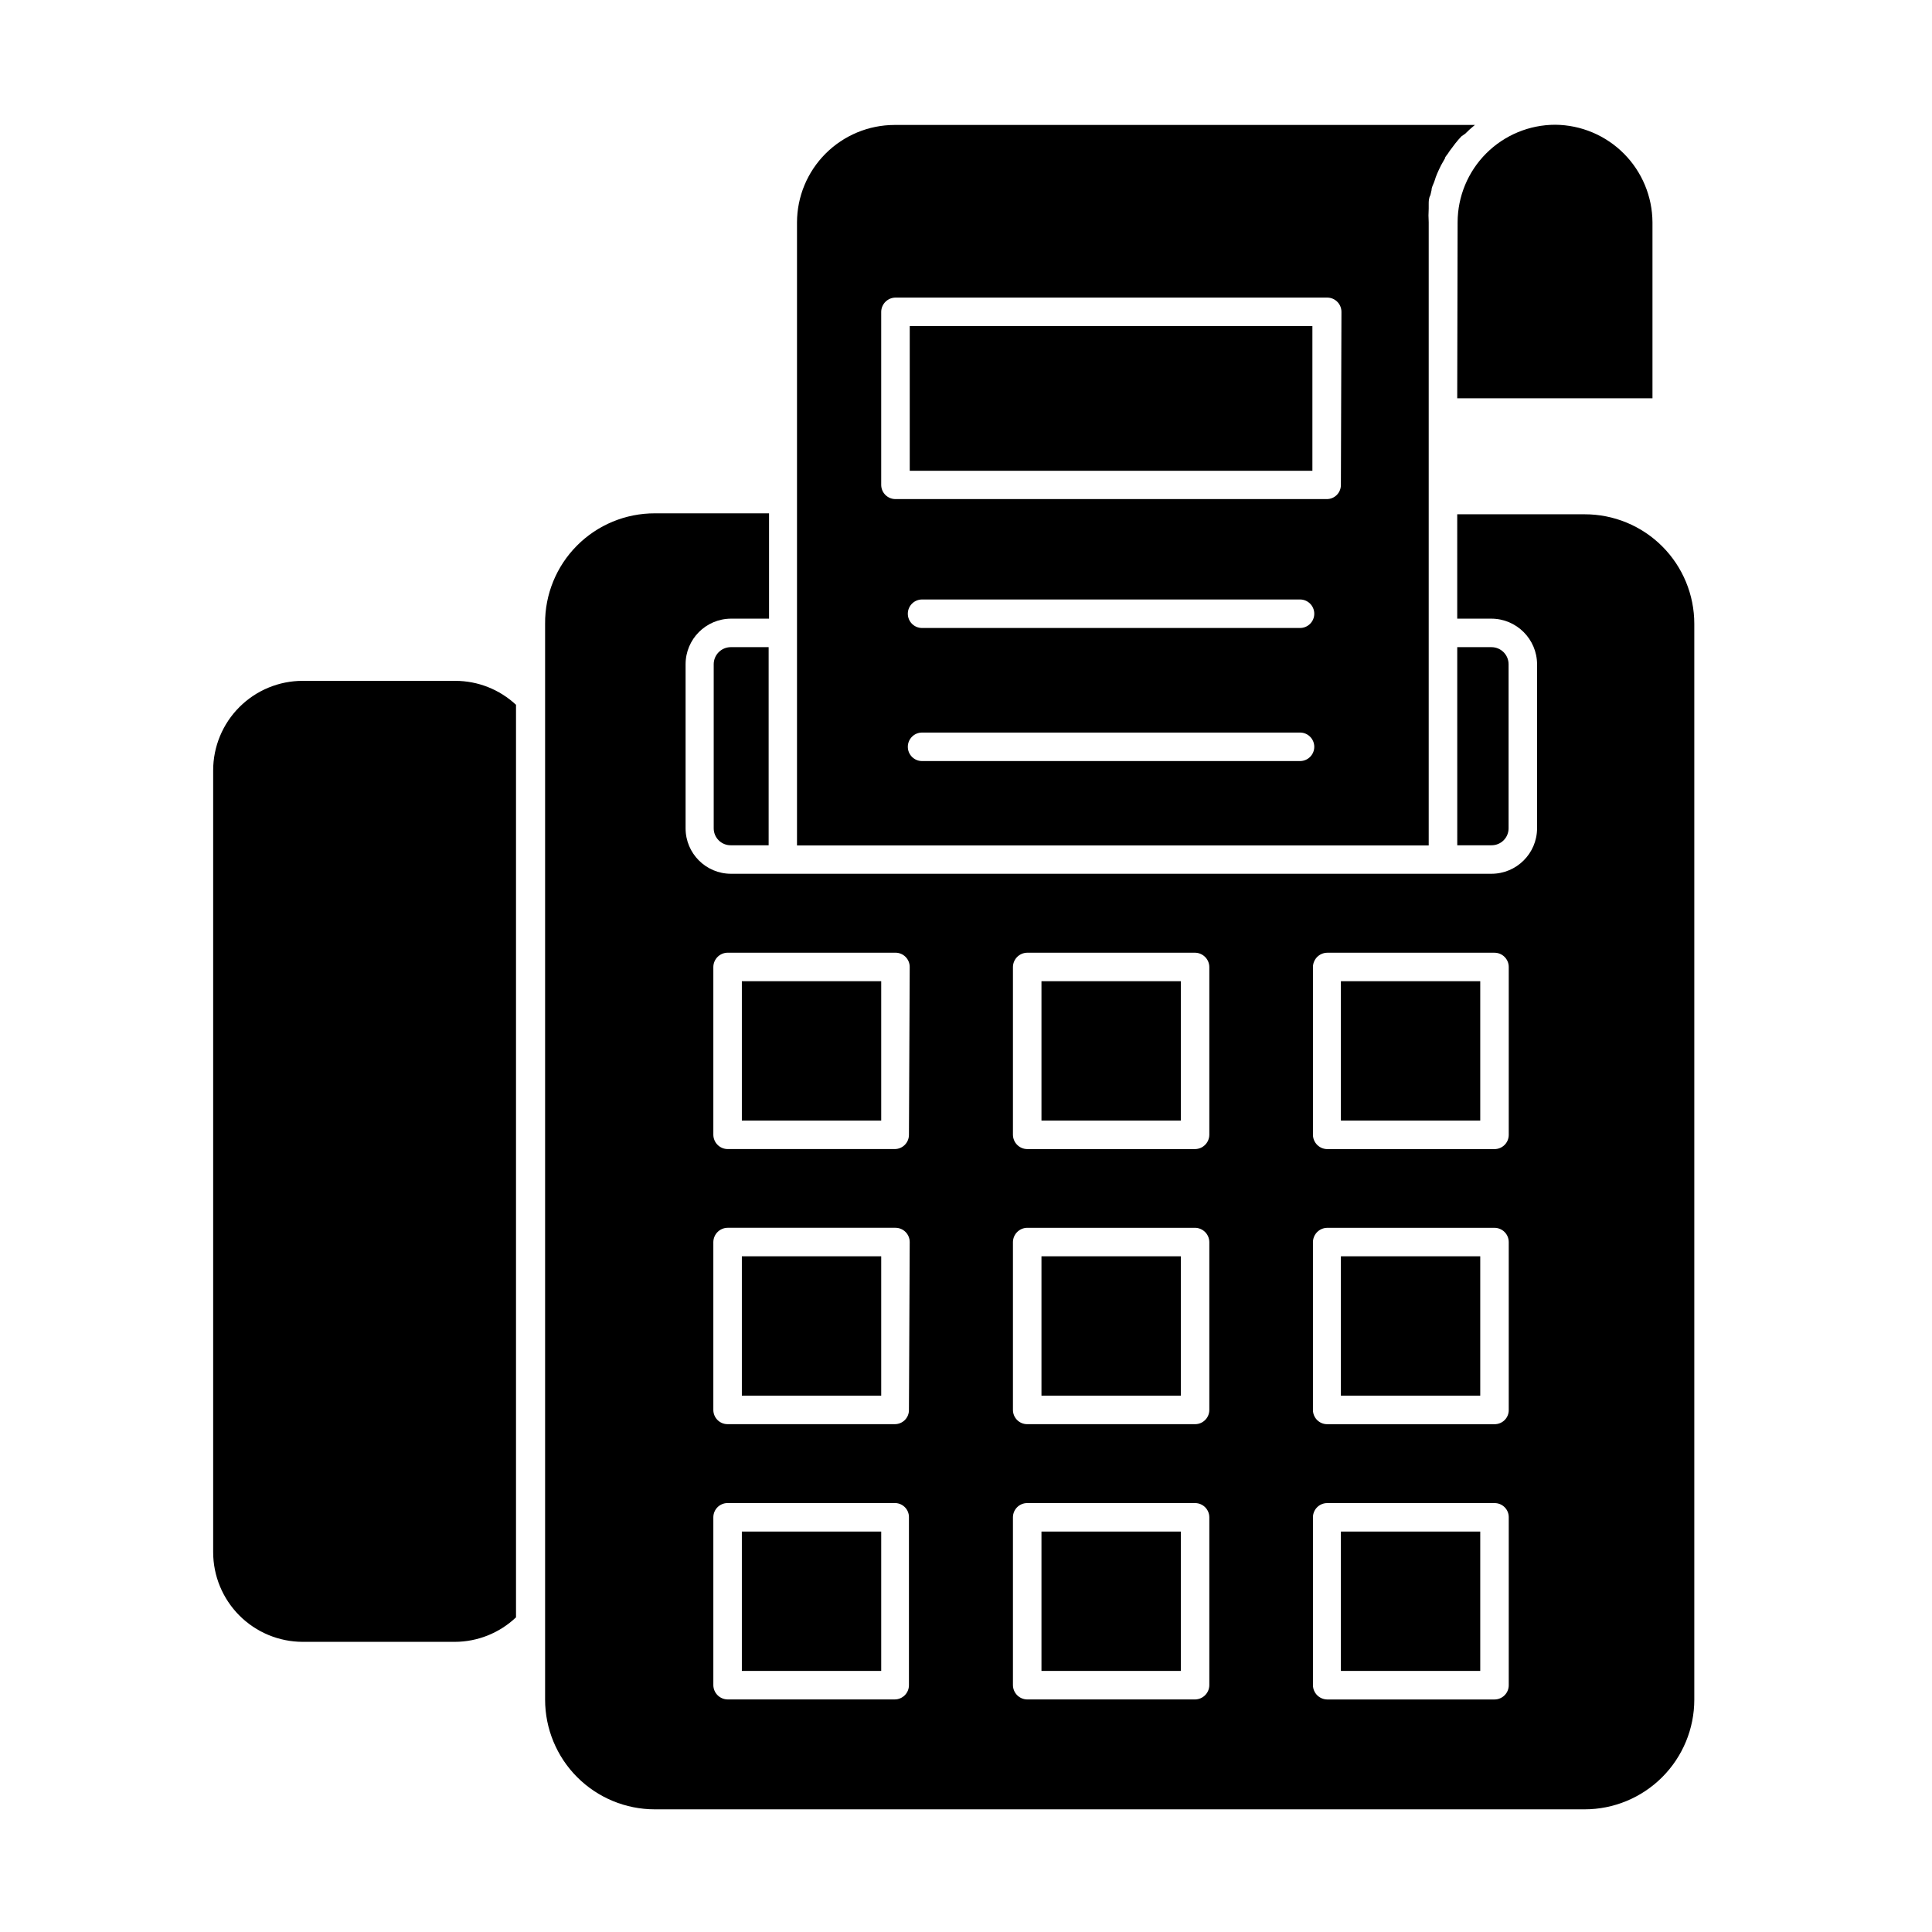
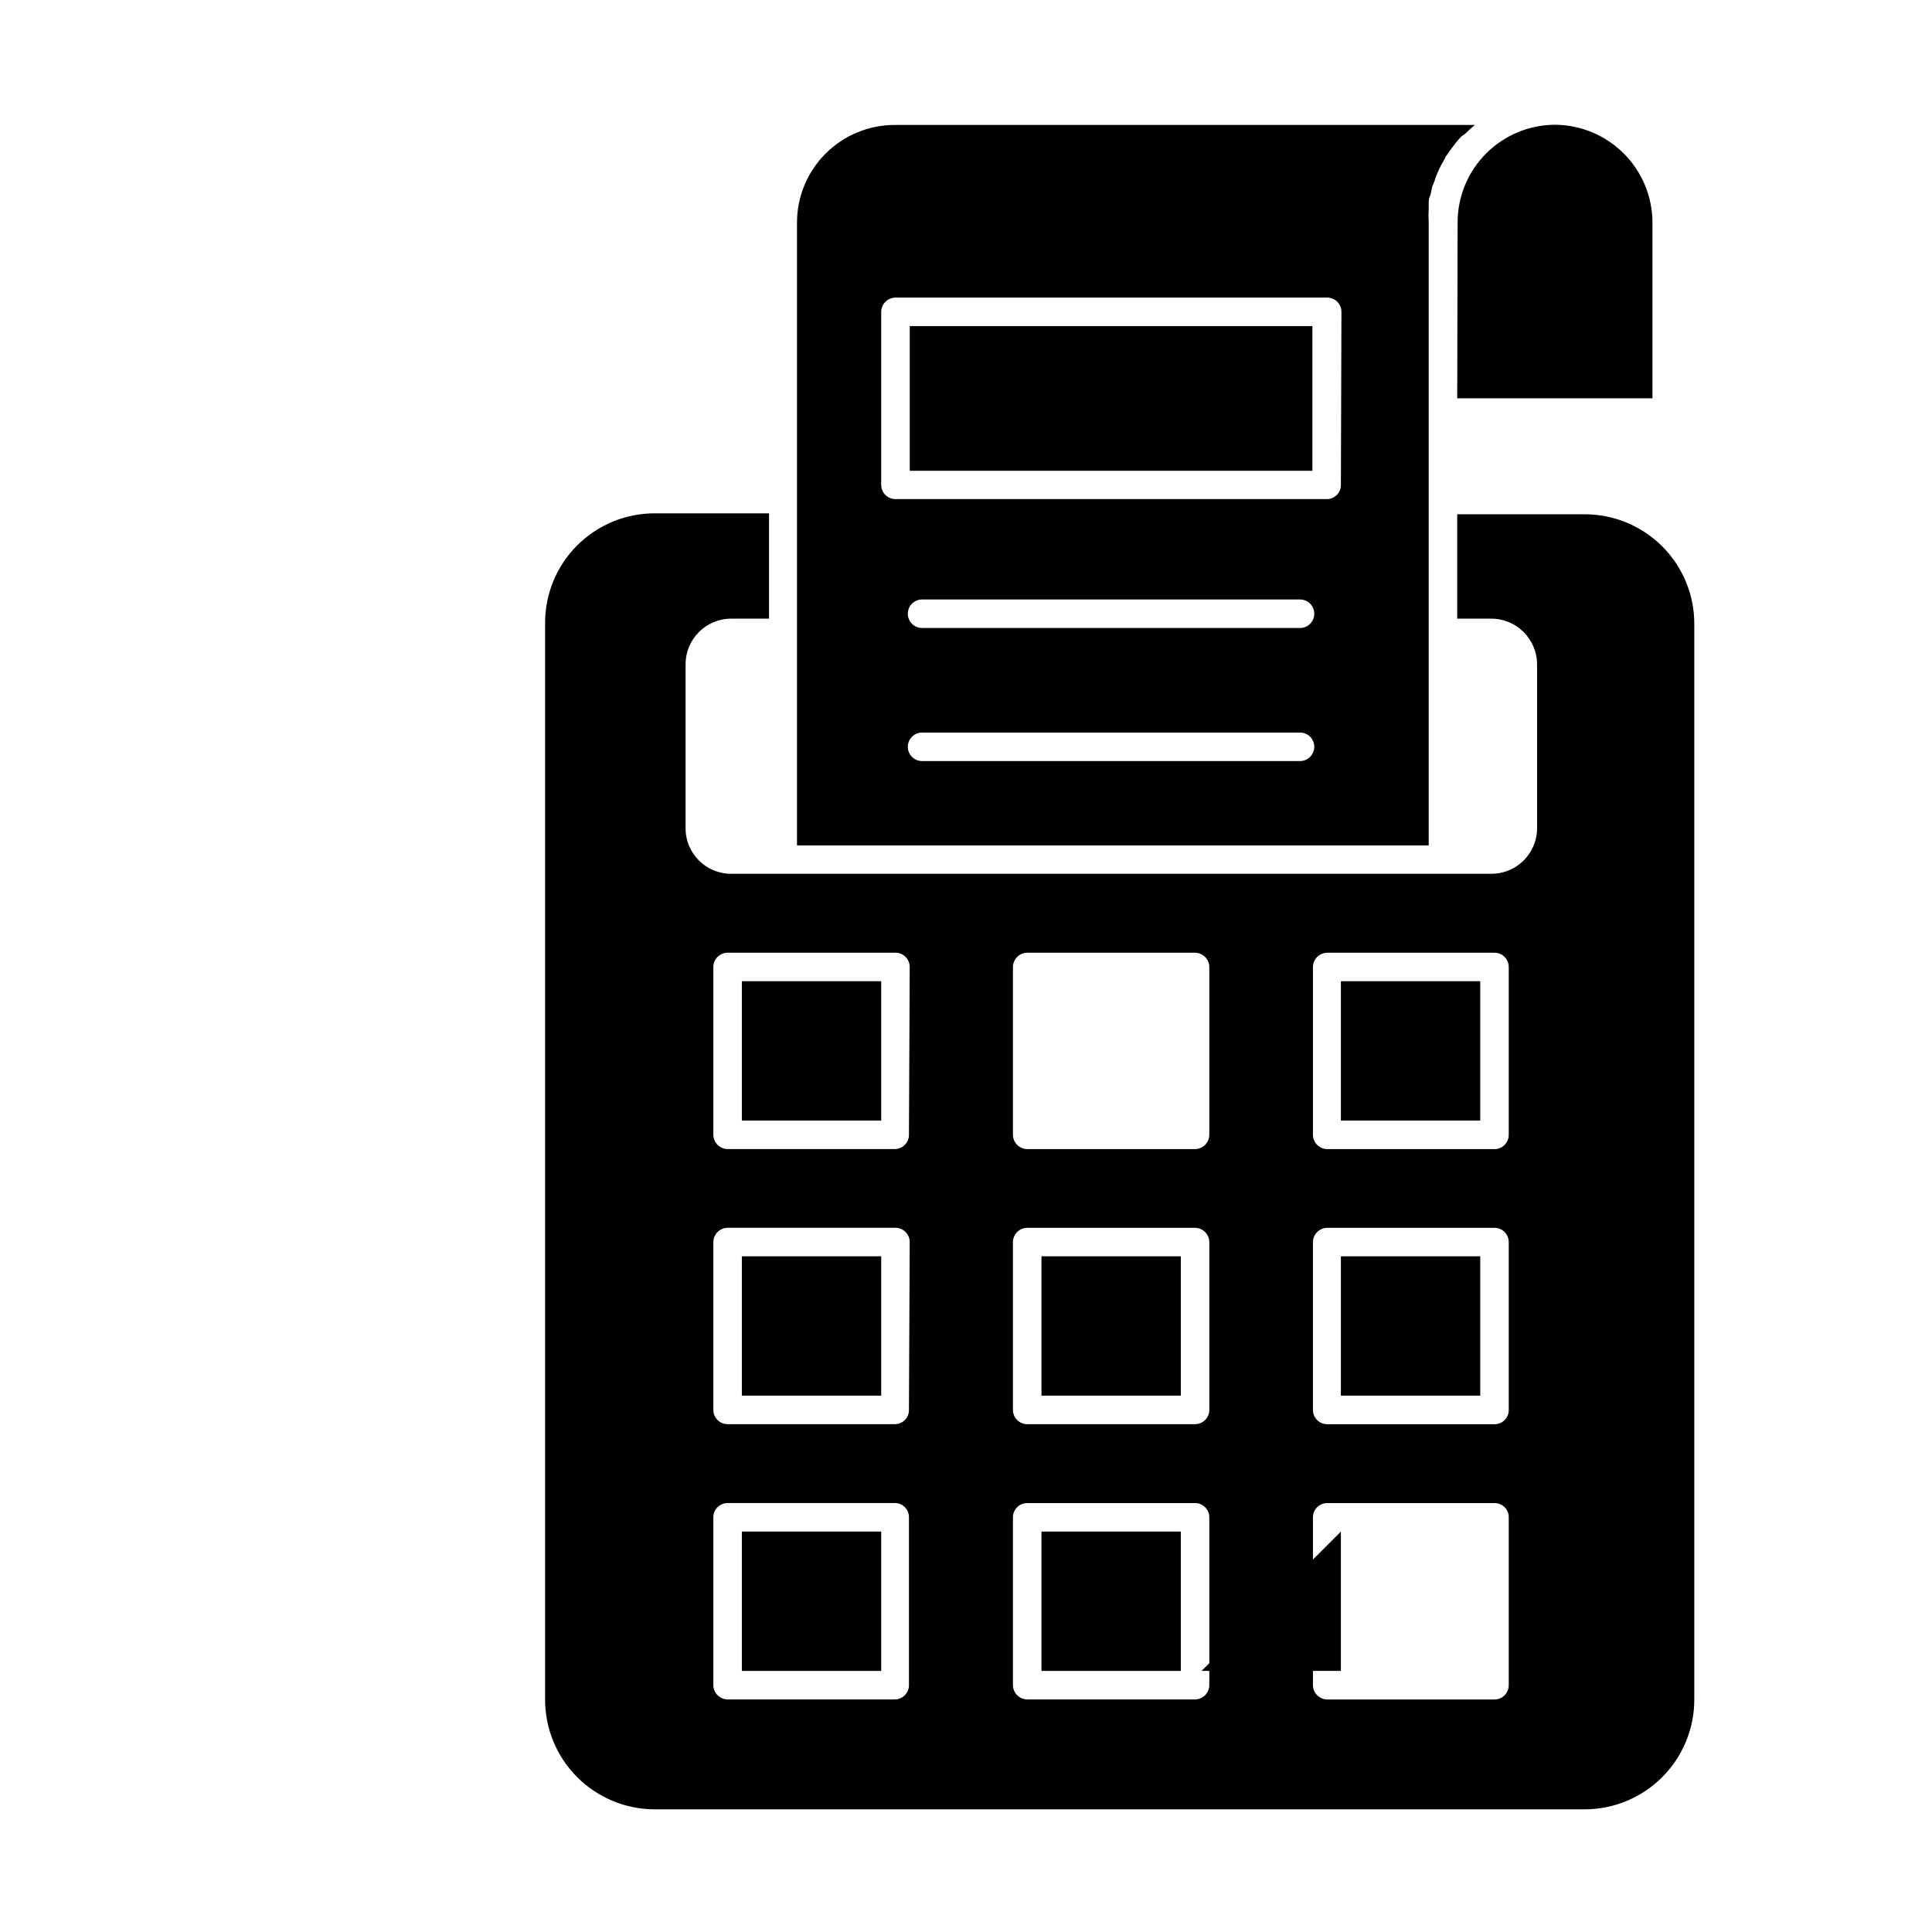
<svg xmlns="http://www.w3.org/2000/svg" fill="#000000" width="800px" height="800px" version="1.1" viewBox="144 144 512 512">
  <g>
-     <path d="m224.22 324.43c-6.293 0-12.328 2.5-16.777 6.953-4.453 4.449-6.953 10.484-6.953 16.777v207.17c0 6.297 2.5 12.336 6.949 16.797 4.449 4.457 10.484 6.969 16.781 6.981h40.305c6.039-0.012 11.844-2.34 16.223-6.496v-241.83c-4.359-4.07-10.102-6.34-16.07-6.348z" />
    <path d="m530.18 307.95h9.07-0.004c6.668 0.027 12.066 5.426 12.094 12.09v43.48c-0.027 6.656-5.434 12.039-12.094 12.039h-201.52c-6.648 0-12.039-5.391-12.039-12.039v-43.48c0-6.656 5.383-12.062 12.039-12.09h10.078v-27.91h-30.23c-7.758-0.027-15.203 3.051-20.672 8.551-5.473 5.5-8.516 12.961-8.445 20.719v285.11c0 7.711 3.062 15.105 8.512 20.555 5.453 5.453 12.848 8.516 20.555 8.516h246.41c7.711 0 15.105-3.062 20.555-8.516 5.453-5.449 8.516-12.844 8.516-20.555v-285.11c0-7.703-3.062-15.094-8.516-20.539-5.453-5.441-12.848-8.492-20.555-8.48h-33.754zm-145.3 282.64c0 2.086-1.691 3.777-3.777 3.777h-44.285c-2.074-0.027-3.75-1.703-3.777-3.777v-44.488c0-2.086 1.691-3.777 3.777-3.777h44.488c2.019 0.082 3.606 1.758 3.574 3.777zm0-72.953c0.016 1.008-0.379 1.977-1.09 2.688-0.711 0.711-1.68 1.105-2.688 1.094h-44.285c-2.086 0-3.777-1.691-3.777-3.781v-44.484c0.027-2.078 1.703-3.754 3.777-3.777h44.488c2.086 0 3.777 1.691 3.777 3.777zm0-72.902v0.004c0 2.086-1.691 3.777-3.777 3.777h-44.285c-2.074-0.027-3.75-1.703-3.777-3.777v-44.488c0.027-2.074 1.703-3.75 3.777-3.777h44.488c2.086 0 3.777 1.691 3.777 3.777zm79.602 145.86c-0.023 2.074-1.703 3.75-3.777 3.777h-44.484c-2.078-0.027-3.754-1.703-3.781-3.777v-44.488c0-2.086 1.691-3.777 3.781-3.777h44.488-0.004c2.086 0 3.777 1.691 3.777 3.777zm0-72.953c0 2.09-1.691 3.781-3.777 3.781h-44.484c-2.09 0-3.781-1.691-3.781-3.781v-44.484c0.027-2.078 1.703-3.754 3.781-3.777h44.488-0.004c2.074 0.023 3.754 1.699 3.777 3.777zm0-72.902v0.004c-0.023 2.074-1.703 3.75-3.777 3.777h-44.484c-2.078-0.027-3.754-1.703-3.781-3.777v-44.488c0.027-2.074 1.703-3.75 3.781-3.777h44.488-0.004c2.074 0.027 3.754 1.703 3.777 3.777zm79.352 145.86c0 2.086-1.691 3.777-3.777 3.777h-44.336c-2.074-0.027-3.75-1.703-3.777-3.777v-44.488c0-2.086 1.691-3.777 3.777-3.777h44.336c1.004-0.012 1.973 0.379 2.688 1.094 0.711 0.711 1.105 1.68 1.09 2.684zm0-72.953c0.016 1.008-0.379 1.977-1.09 2.688-0.715 0.711-1.684 1.105-2.688 1.094h-44.336c-2.086 0-3.777-1.691-3.777-3.781v-44.484c0.027-2.078 1.703-3.754 3.777-3.777h44.336c2.086 0 3.777 1.691 3.777 3.777zm0-72.902v0.004c0 2.086-1.691 3.777-3.777 3.777h-44.336c-2.074-0.027-3.75-1.703-3.777-3.777v-44.488c0.027-2.074 1.703-3.75 3.777-3.777h44.336c2.086 0 3.777 1.691 3.777 3.777z" />
-     <path d="m543.79 363.52v-43.48c0-2.504-2.031-4.535-4.535-4.535h-9.07l0.004 52.5h9.07-0.004c1.199 0.012 2.352-0.453 3.203-1.297s1.332-1.992 1.332-3.188z" />
-     <path d="m333.14 320.04v43.48c0 1.188 0.473 2.328 1.312 3.168 0.84 0.844 1.98 1.316 3.168 1.316h10.078v-52.5h-10.078c-2.484 0.031-4.481 2.051-4.481 4.535z" />
    <path d="m340.6 404.03h36.93v36.93h-36.93z" />
-     <path d="m420 404.03h36.93v36.93h-36.93z" />
    <path d="m499.35 404.03h36.93v36.93h-36.93z" />
    <path d="m340.6 476.93h36.93v36.93h-36.93z" />
    <path d="m420 476.93h36.93v36.93h-36.93z" />
    <path d="m499.35 476.93h36.93v36.93h-36.93z" />
    <path d="m340.6 549.88h36.93v36.93h-36.93z" />
    <path d="m420 549.88h36.93v36.93h-36.93z" />
-     <path d="m499.35 549.88h36.93v36.93h-36.93z" />
+     <path d="m499.35 549.88v36.93h-36.93z" />
    <path d="m532.3 179.43c0.805-0.824 1.664-1.598 2.566-2.316h-153.81c-6.852 0.012-13.418 2.742-18.262 7.586s-7.57 11.41-7.582 18.258v165.1h167.41v-165.15c-0.078-1.211-0.078-2.422 0-3.629v-1.16c0-0.805 0-1.613 0.453-2.418l0.301-1.309c0-0.707 0.402-1.41 0.656-2.066 0.25-0.656 0.301-0.906 0.453-1.359 0.152-0.453 0.504-1.258 0.805-1.914l0.605-1.258 1.059-1.863c0-0.402 0.453-0.754 0.707-1.16 0.25-0.402 0.805-1.211 1.258-1.762l0.754-1.008c0.504-0.656 1.059-1.258 1.613-1.863zm-43.781 166.26h-100.16c-2.086 0-3.777-1.691-3.777-3.777 0-2.086 1.691-3.781 3.777-3.781h100.16c2.086 0 3.777 1.695 3.777 3.781 0 2.086-1.691 3.777-3.777 3.777zm0-35.266h-100.16c-2.086 0-3.777-1.691-3.777-3.777 0-2.09 1.691-3.781 3.777-3.781h100.16c2.086 0 3.777 1.691 3.777 3.781 0 2.086-1.691 3.777-3.777 3.777zm10.832-37.938c0.012 1.008-0.383 1.977-1.094 2.688-0.711 0.711-1.68 1.105-2.688 1.09h-114.26c-2.09 0-3.781-1.691-3.781-3.777v-45.848c0.027-2.074 1.703-3.75 3.781-3.777h114.41c2.086 0 3.777 1.691 3.777 3.777z" />
    <path d="m530.18 249.56h51.742v-46.652c-0.039-6.828-2.762-13.363-7.578-18.199-4.816-4.836-11.344-7.582-18.168-7.648-6.859 0-13.438 2.723-18.293 7.566-4.856 4.848-7.59 11.422-7.602 18.281z" />
    <path d="m385.09 230.42h106.71v38.34h-106.71z" />
  </g>
</svg>